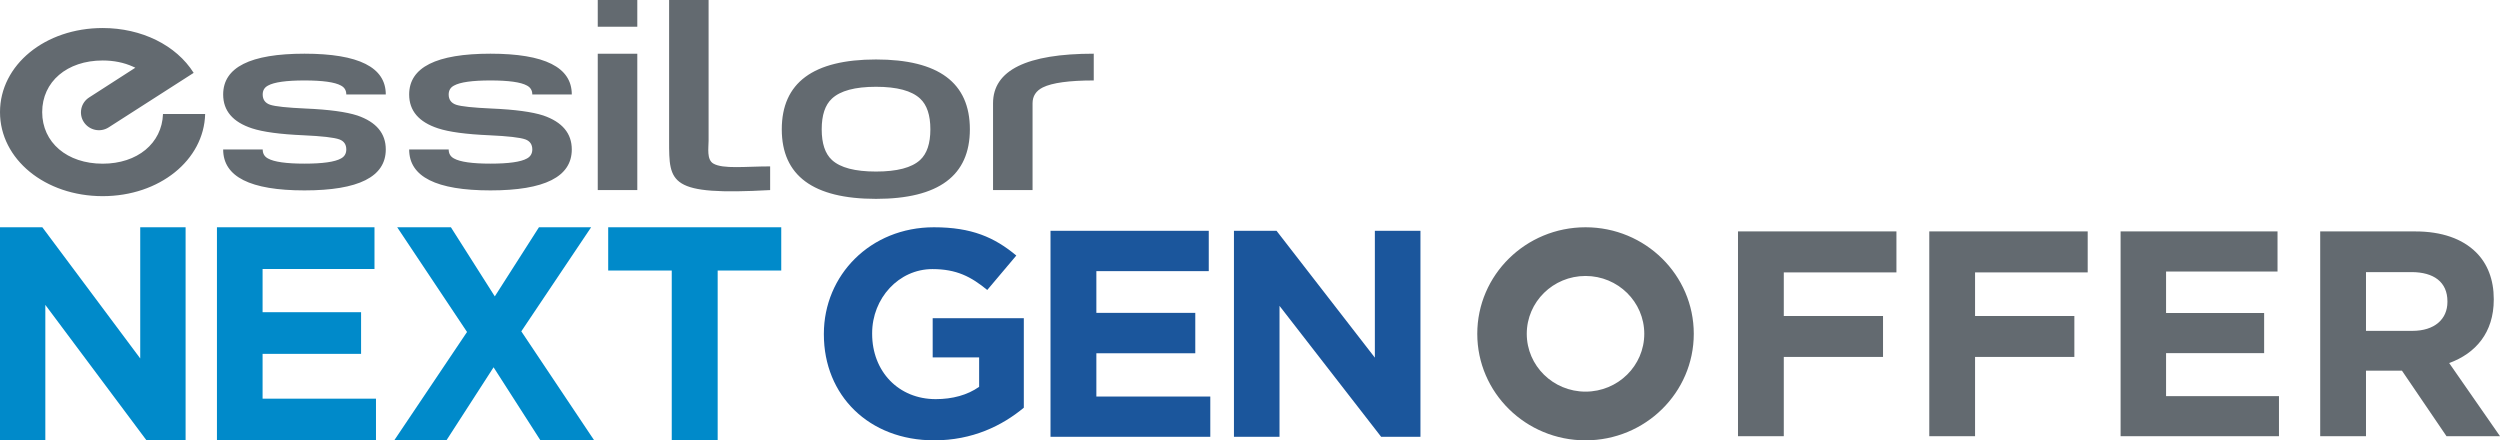
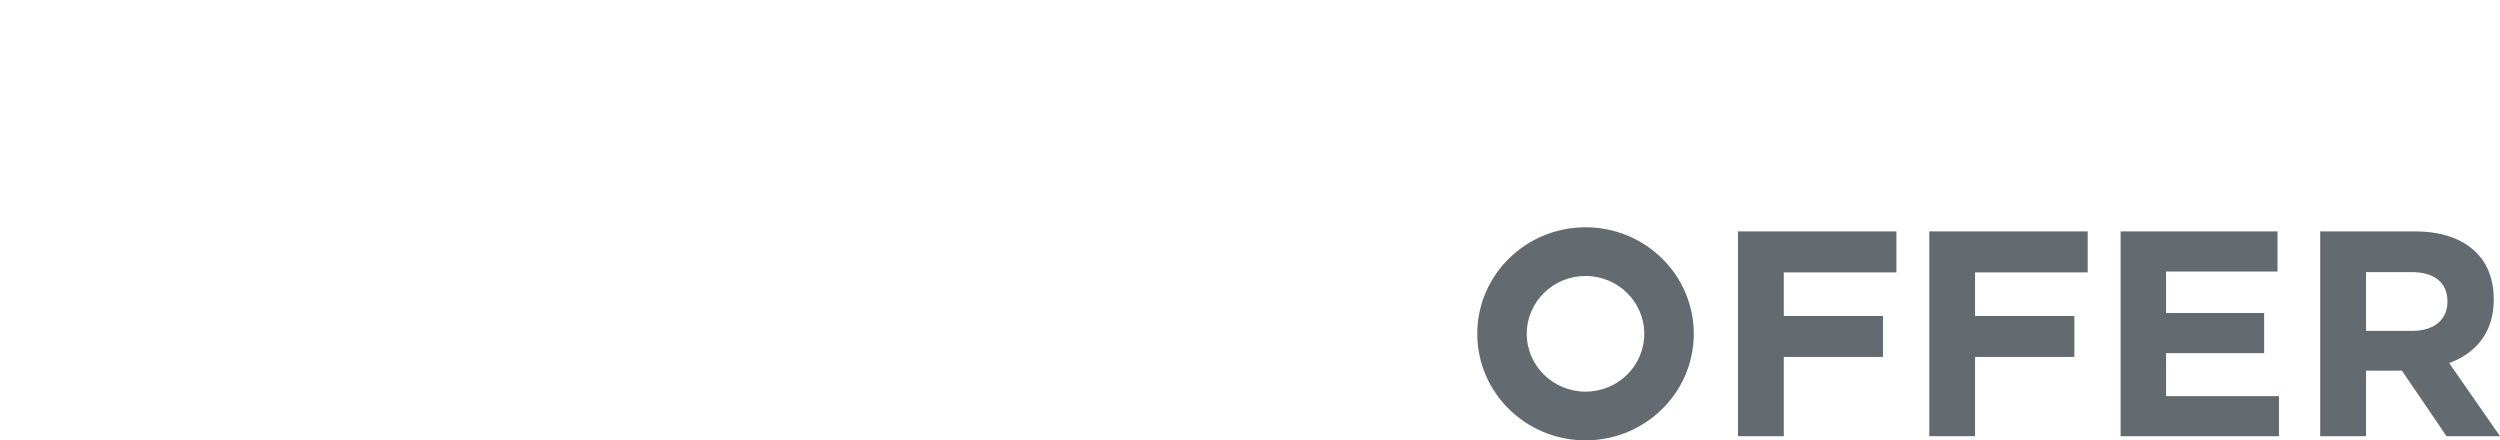
<svg xmlns="http://www.w3.org/2000/svg" width="176px" height="31px" viewBox="0 0 176 31" version="1.1">
  <title>logo-essilor-next-gen-offer</title>
  <desc>Created with Sketch.</desc>
  <g id="logo-essilor-next-gen-offer" stroke="none" stroke-width="1" fill="none" fill-rule="evenodd">
-     <path d="M9.872,16.001 L13.066,16.001 L13.066,30.999 L10.314,30.999 L3.191,21.464 L3.191,30.999 L-9.05941988e-14,30.999 L-9.05941988e-14,16.001 L2.981,16.001 L9.872,25.234 L9.872,16.001 Z M15.273,16.001 L26.364,16.001 L26.364,18.938 L18.486,18.938 L18.486,21.977 L25.42,21.977 L25.42,24.914 L18.486,24.914 L18.486,28.066 L26.469,28.066 L26.469,30.999 L15.273,30.999 L15.273,16.001 Z M37.942,16 L41.615,16 L36.7,23.327 L41.831,31 L38.047,31 L34.748,25.857 L31.428,31 L27.754,31 L32.879,23.371 L27.963,16 L31.744,16 L34.834,20.866 L37.942,16 Z M42.817,16 L55,16 L55,19.044 L50.524,19.044 L50.524,31 L47.291,31 L47.291,19.044 L42.817,19.044 L42.817,16 Z" id="Combined-Shape" fill="#008ACA" />
-     <path d="M58,23.544 L58,23.501 C58,19.379 61.27,16 65.746,16 C68.406,16 70.009,16.708 71.548,17.99 L69.503,20.414 C68.363,19.482 67.348,18.944 65.641,18.944 C63.277,18.944 61.399,20.993 61.399,23.46 L61.399,23.501 C61.399,26.151 63.257,28.099 65.874,28.099 C67.053,28.099 68.11,27.812 68.931,27.232 L68.931,25.159 L65.661,25.159 L65.661,22.403 L72.077,22.403 L72.077,28.702 C70.557,29.965 68.469,31 65.766,31 C61.166,31 58,27.833 58,23.544 Z M73.956,16.249 L85.097,16.249 L85.097,19.089 L77.184,19.089 L77.184,22.028 L84.148,22.028 L84.148,24.87 L77.184,24.87 L77.184,27.916 L85.205,27.916 L85.205,30.752 L73.956,30.752 L73.956,16.249 Z M86.87,16.249 L89.869,16.249 L96.79,25.178 L96.79,16.249 L100,16.249 L100,30.752 L97.234,30.752 L90.078,21.533 L90.078,30.752 L86.87,30.752 L86.87,16.249 Z" id="Combined-Shape" fill="#1B569C" />
    <path d="M122.355,16.292 L133.509,16.292 L133.509,19.175 L125.579,19.175 L125.579,22.245 L132.565,22.245 L132.565,25.126 L125.579,25.126 L125.579,30.707 L122.355,30.707 L122.355,16.292 Z M135.821,16.292 L146.974,16.292 L146.974,19.175 L139.044,19.175 L139.044,22.245 L146.035,22.245 L146.035,25.126 L139.044,25.126 L139.044,30.707 L135.821,30.707 L135.821,16.292 Z M149.29,16.292 L160.338,16.292 L160.338,19.115 L152.491,19.115 L152.491,22.037 L159.395,22.037 L159.395,24.86 L152.491,24.86 L152.491,27.888 L160.44,27.888 L160.44,30.707 L149.29,30.707 L149.29,16.292 Z M169.827,23.293 C171.397,23.293 172.299,22.468 172.299,21.255 L172.299,21.214 C172.299,19.854 171.336,19.156 169.766,19.156 L166.566,19.156 L166.566,23.293 L169.827,23.293 Z M163.342,16.292 L170.039,16.292 C171.901,16.292 173.344,16.808 174.307,17.756 C175.121,18.557 175.561,19.691 175.561,21.05 L175.561,21.092 C175.561,23.419 174.285,24.878 172.422,25.559 L176,30.707 L172.233,30.707 L169.096,26.093 L169.057,26.093 L166.566,26.093 L166.566,30.707 L163.342,30.707 L163.342,16.292 Z M111.621,27.571 C113.905,27.571 115.757,25.748 115.757,23.5 C115.757,21.252 113.905,19.428 111.621,19.428 C109.337,19.428 107.484,21.252 107.484,23.5 C107.484,25.748 109.337,27.571 111.621,27.571 Z M111.621,16 C115.83,16 119.242,19.358 119.242,23.5 C119.242,27.641 115.83,31 111.621,31 C107.412,31 104,27.641 104,23.5 C104,19.358 107.412,16 111.621,16 Z" id="Combined-Shape" fill="#636A70" />
-     <path d="M27.159,6.648 C27.159,4.739 25.253,3.78 21.434,3.78 C17.618,3.78 15.711,4.739 15.711,6.652 C15.711,7.798 16.388,8.591 17.742,9.036 C18.511,9.289 19.717,9.452 21.356,9.523 C22.675,9.583 23.524,9.68 23.896,9.815 C24.217,9.935 24.379,10.171 24.379,10.521 C24.379,10.811 24.254,11.025 24.004,11.157 C23.576,11.398 22.72,11.52 21.434,11.52 C20.153,11.52 19.295,11.398 18.867,11.157 C18.618,11.025 18.494,10.812 18.494,10.523 L15.711,10.523 C15.711,12.443 17.618,13.404 21.434,13.404 C25.253,13.404 27.159,12.443 27.159,10.521 C27.159,9.389 26.492,8.589 25.154,8.13 C24.368,7.876 23.166,7.713 21.541,7.642 C20.204,7.582 19.362,7.492 19.014,7.373 C18.667,7.253 18.494,7.013 18.494,6.652 C18.494,6.365 18.618,6.156 18.867,6.025 C19.295,5.785 20.153,5.664 21.434,5.664 C22.72,5.664 23.576,5.785 24.004,6.023 C24.254,6.154 24.379,6.363 24.379,6.648 L27.159,6.648 L27.159,6.648 Z M77,3.78 C72.275,3.78 69.91,4.946 69.91,7.271 L69.91,13.382 L72.692,13.382 L72.692,7.271 C72.692,6.768 72.934,6.393 73.416,6.153 C74.076,5.829 75.271,5.664 77,5.664 L77,3.78 Z M68.279,9.103 C68.279,5.824 66.077,4.187 61.671,4.187 C57.25,4.187 55.037,5.824 55.037,9.103 C55.037,12.367 57.25,14 61.671,14 C66.077,14 68.279,12.367 68.279,9.103 L68.279,9.103 Z M65.498,9.103 C65.498,10.101 65.257,10.821 64.776,11.263 C64.185,11.806 63.153,12.077 61.671,12.077 C60.192,12.077 59.158,11.806 58.569,11.263 C58.087,10.821 57.848,10.101 57.848,9.103 C57.848,8.106 58.087,7.385 58.569,6.941 C59.158,6.389 60.19,6.11 61.671,6.11 C63.153,6.11 64.185,6.389 64.776,6.941 C65.257,7.385 65.498,8.106 65.498,9.103 L65.498,9.103 Z M54.218,11.714 C52.49,11.714 50.903,11.914 50.219,11.515 C49.737,11.234 49.885,10.401 49.885,9.906 L49.885,0 L47.105,0 L47.105,9.906 C47.105,12.901 47.096,13.773 54.218,13.382 L54.218,11.714 Z M42.082,1.881 L44.866,1.881 L44.866,0 L42.082,0 L42.082,1.881 Z M42.082,13.382 L44.866,13.382 L44.866,3.781 L42.082,3.781 L42.082,13.382 Z M40.254,6.648 C40.254,4.739 38.346,3.78 34.528,3.78 C30.714,3.78 28.805,4.739 28.805,6.652 C28.805,7.798 29.483,8.591 30.839,9.036 C31.605,9.289 32.808,9.452 34.449,9.523 C35.77,9.583 36.616,9.68 36.991,9.815 C37.31,9.935 37.474,10.171 37.474,10.521 C37.474,10.811 37.345,11.025 37.098,11.157 C36.671,11.398 35.814,11.52 34.528,11.52 C33.246,11.52 32.391,11.398 31.962,11.157 C31.712,11.025 31.587,10.812 31.587,10.523 L28.805,10.523 C28.805,12.443 30.714,13.404 34.528,13.404 C38.346,13.404 40.254,12.443 40.254,10.521 C40.254,9.389 39.583,8.589 38.248,8.13 C37.463,7.876 36.259,7.713 34.638,7.642 C33.297,7.582 32.456,7.492 32.108,7.373 C31.762,7.253 31.587,7.013 31.587,6.652 C31.587,6.365 31.712,6.156 31.962,6.025 C32.391,5.785 33.244,5.664 34.528,5.664 C35.814,5.664 36.671,5.785 37.098,6.023 C37.345,6.154 37.474,6.363 37.474,6.648 L40.254,6.648 L40.254,6.648 Z M7.228,11.524 C9.673,11.524 11.403,10.089 11.475,8.024 L14.443,8.024 C14.36,11.276 11.218,13.809 7.228,13.809 C3.174,13.809 0,11.209 0,7.893 C0,4.572 3.174,1.973 7.228,1.973 C9.964,1.973 12.408,3.18 13.634,5.13 C13.463,5.238 7.653,8.965 7.653,8.965 C7.066,9.344 6.279,9.175 5.899,8.591 C5.719,8.314 5.658,7.98 5.726,7.653 C5.795,7.324 5.992,7.041 6.277,6.86 L9.528,4.767 L9.355,4.688 C8.72,4.402 8.003,4.258 7.228,4.258 C4.721,4.258 2.97,5.751 2.97,7.893 C2.97,10.03 4.721,11.524 7.228,11.524 L7.228,11.524 Z" id="Fill-33" fill="#636A70" />
  </g>
</svg>